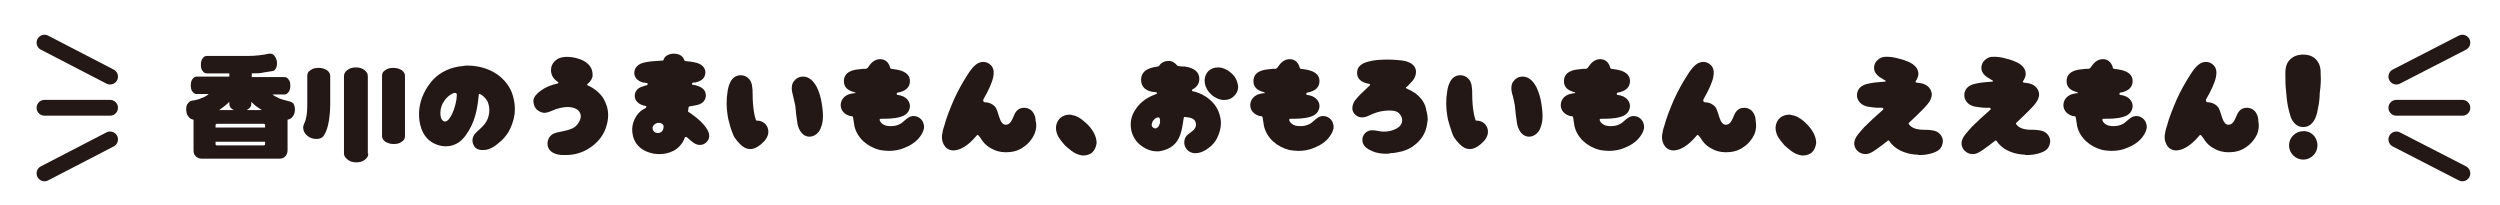
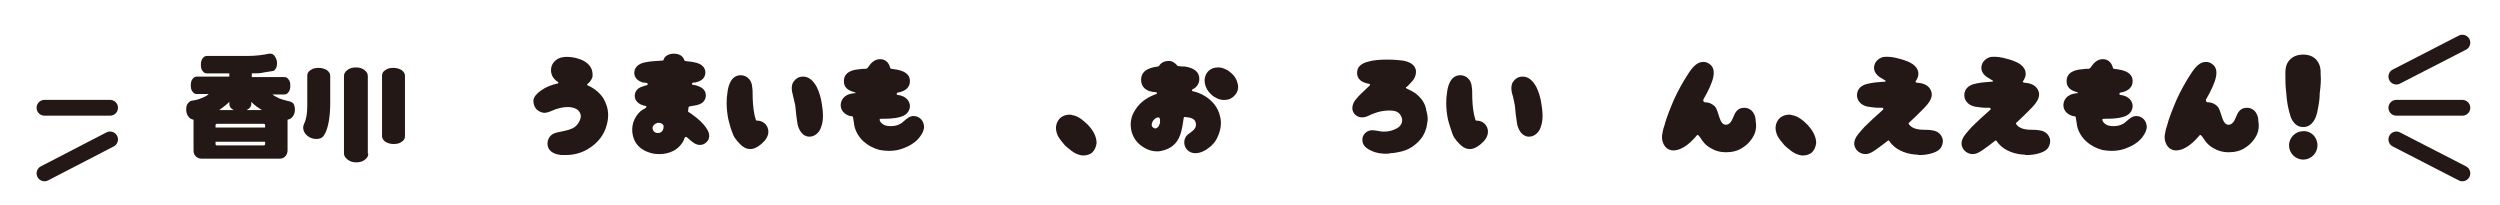
<svg xmlns="http://www.w3.org/2000/svg" version="1.1" id="レイヤー_1" x="0px" y="0px" viewBox="0 0 545.1 44.7" style="enable-background:new 0 0 545.1 44.7;" xml:space="preserve">
  <style type="text/css">
	.st0{fill:#231815;}
	.st1{fill:none;stroke:#231815;stroke-width:3.446;stroke-linecap:round;stroke-linejoin:round;}
</style>
  <g>
    <g>
      <path class="st0" d="M64.3,23.9c0,0.5-0.1,1-0.4,1.4c-0.3,0.5-0.7,0.7-1.2,0.8v6.7c0,0.5-0.2,1-0.5,1.3c-0.4,0.4-0.8,0.5-1.3,0.5    H44c-0.5,0-1-0.2-1.3-0.5c-0.4-0.4-0.5-0.8-0.5-1.3v-6.7c-0.5-0.1-0.9-0.3-1.2-0.8c-0.3-0.4-0.4-0.9-0.4-1.5c0-0.5,0.1-1,0.4-1.3    c0.3-0.4,0.7-0.6,1.2-0.6c0.5-0.1,1.1-0.2,1.7-0.5c0.6-0.2,1.2-0.5,1.6-0.9h-2.6c-0.4,0-0.7-0.2-0.9-0.5c-0.3-0.3-0.4-0.8-0.4-1.4    c0-0.6,0.1-1,0.4-1.4c0.3-0.4,0.6-0.5,0.9-0.5H50v-0.7h-4.9c-0.4,0-0.7-0.2-0.9-0.5c-0.3-0.3-0.4-0.8-0.4-1.4c0-0.6,0.1-1,0.4-1.4    c0.3-0.4,0.6-0.5,0.9-0.5c4.2,0,7.2,0,8.9,0c1.7,0,3.3-0.2,4.7-0.5h0.2c0.5,0,0.8,0.2,1.1,0.7c0.3,0.5,0.4,0.9,0.4,1.4    c0,0.5-0.1,0.9-0.3,1.2c-0.2,0.3-0.4,0.5-0.7,0.5c-0.6,0.1-1.2,0.2-1.9,0.3C56.8,16,55.9,16,54.9,16v0.8h7.1    c0.4,0,0.7,0.2,0.9,0.5c0.3,0.3,0.4,0.8,0.4,1.4c0,0.6-0.1,1-0.4,1.4c-0.3,0.4-0.6,0.5-0.9,0.5h-2.6c0.5,0.4,1,0.6,1.6,0.9    c0.6,0.2,1.2,0.4,1.7,0.5c0.6,0.1,1,0.3,1.3,0.6C64.2,23,64.3,23.4,64.3,23.9z M57.8,27.8v-0.5c0-0.2-0.1-0.3-0.3-0.3H47.3    c-0.2,0-0.3,0.1-0.3,0.3v0.5H57.8z M57.8,31.4v-0.5H47v0.5c0,0.2,0.1,0.3,0.3,0.3h10.2C57.7,31.7,57.8,31.6,57.8,31.4z M51,24    c-0.7-0.3-1-0.8-1-1.4v-0.4c-0.3,0.3-0.6,0.6-1,0.9c-0.4,0.3-0.8,0.6-1.2,0.9H51z M57.1,24c-0.4-0.3-0.8-0.5-1.2-0.8    c-0.4-0.3-0.7-0.6-1.1-1v0.4c0,0.6-0.3,1-1,1.4H57.1z" />
      <path class="st0" d="M72,22.7c0,1.2-0.1,2.5-0.3,3.7c-0.2,1.2-0.5,2.2-1,3c-0.3,0.6-0.9,0.9-1.7,0.9c-0.7,0-1.4-0.2-2-0.7    c-0.6-0.5-0.9-1.1-0.9-1.8c0-0.3,0.1-0.6,0.2-0.8C66.8,26,67,24.7,67,23v-6.5c0-0.5,0.2-0.9,0.7-1.2c0.5-0.4,1.1-0.5,1.8-0.5    c0.7,0,1.3,0.2,1.8,0.5c0.5,0.4,0.7,0.8,0.7,1.2V22.7z M80.3,33.5c0,0.5-0.2,0.9-0.7,1.3c-0.5,0.4-1.1,0.6-1.9,0.6    c-0.8,0-1.4-0.2-1.9-0.6C75.3,34.4,75,34,75,33.5V16.6c0-0.5,0.2-0.9,0.7-1.3c0.5-0.4,1.1-0.6,1.9-0.6c0.8,0,1.4,0.2,1.9,0.6    c0.5,0.4,0.7,0.8,0.7,1.3V33.5z M88.3,29.7c0,0.5-0.2,0.9-0.7,1.2c-0.5,0.4-1.1,0.5-1.8,0.5c-0.7,0-1.3-0.2-1.8-0.5    c-0.5-0.4-0.7-0.8-0.7-1.2V16.5c0-0.5,0.2-0.9,0.7-1.2c0.5-0.4,1.1-0.5,1.8-0.5c0.7,0,1.3,0.2,1.8,0.5c0.5,0.4,0.7,0.8,0.7,1.2    V29.7z" />
-       <path class="st0" d="M103.3,31.7c-0.4-0.7-0.5-1.8,0.5-2.8c0.8-0.8,1.7-1.4,2.3-2.5c0.7-1.3,0.8-2.9,0.2-4.3    c-0.4-0.7-1.1-1.4-1.7-1.6c-0.2-0.1-0.2,0.1-0.2,0.1c-0.2,2.3-0.6,4.7-1.6,6.8c-0.7,1.4-1.5,2.7-2.7,3.6c-0.9,0.6-1.8,0.9-2.9,0.9    c-1.3,0-2.6-0.5-3.6-1.3c-1.1-0.9-1.7-2.2-2-3.5c-0.5-2.3-0.2-4.6,0.8-6.7c0.5-1.1,1.2-2.1,2-3c1.7-1.8,4-2.8,6.5-3    c0.4-0.1,0.7-0.1,1-0.1c1.9,0,3.6,0.4,5.1,1.1c1.9,0.9,3.5,2.4,4.4,4.3c0.7,1.6,1,3.4,0.8,5.2c-0.2,1.4-0.7,2.8-1.4,4    c-0.6,0.9-1.3,1.7-2.1,2.3c-0.8,0.7-2,1.5-3.2,1.5C104.4,32.8,103.6,32.4,103.3,31.7z M96.5,22.6c-0.6,1.2-0.6,2.7-0.2,3.4    c0.2,0.3,0.5,0.5,0.7,0.5c0.6,0,1.1-0.7,1.6-1.7c0.6-1.3,1-3,1-4c0.1-0.3-0.2-0.7-0.7-0.5C97.9,20.7,97.1,21.5,96.5,22.6z" />
      <path class="st0" d="M122.4,33.8c-3-0.3-3.1-2.1-3-2.8c0.1-0.8,0.6-1.8,2-2.1c1.2-0.3,2.3-0.4,3.4-0.9c0.9-0.4,1.6-1.4,1.8-2.3    c0.2-0.9-0.4-1.8-1.3-2.1c-1.3-0.5-2.8-0.2-4.1,0.2c-0.8,0.3-1.7,0.8-2.5,0.8c-0.7,0-1.6-0.5-1.9-1c-0.4-0.5-0.5-1.2-0.5-1.7    c0.1-0.8,0.7-1.5,1.7-2.2c1-0.7,2.2-1.2,3.6-1.5c0.2-0.1,0.2-0.2,0.1-0.3c-1.8-1.1-1.6-2.7-1.5-3.2c0.1-0.5,0.7-2.3,3.4-2.3    c1.4,0,2.9,0.4,3.9,1c1.9,1.2,1.7,2.7,1.7,3.3c-0.1,0.3-0.3,1-1.1,1.6c-0.1,0.1-0.1,0.2,0,0.3c1.4,0.6,2.5,1.5,3.3,2.6    c0.4,0.6,0.7,1.3,0.9,1.9c0.4,1.3,0.4,2.7,0,4.1c-0.5,2.1-1.9,3.9-3.8,5.1c-1.5,1-3.3,1.5-5.1,1.5    C122.9,33.8,122.6,33.8,122.4,33.8z" />
      <path class="st0" d="M140.8,23.1c-0.2,0-0.3-0.1-0.5-0.1c-1.7-0.5-1.9-1.6-1.9-2.1c0-0.5,0.2-1.7,1.9-2.1c0.2-0.1,0.5-0.2,0.7-0.2    c0.3-0.1,0.3-0.5,0-0.5c-0.3-0.1-0.6-0.1-0.8-0.1c-1.7-0.5-1.9-1.6-1.9-2.1c0-0.5,0.2-1.7,1.9-2.2c0.4-0.1,0.9-0.2,1.6-0.3    c0.9-0.1,1.5-0.1,2.7-0.2c0.1,0,0.2-0.1,0.2-0.2c0.2-0.8,1.2-1.3,2.2-1.3c1.2,0,2,0.5,2.3,1.4c0,0.1,0.1,0.1,0.2,0.2    c0.2,0,0.5,0.1,0.7,0.1c0.1,0,0.1,0,0.2,0c0.7,0.1,1.2,0.2,1.6,0.3c1.7,0.5,1.9,1.6,1.9,2.1c0,0.5-0.2,1.7-1.9,2.1    c-0.2,0.1-0.4,0.1-0.8,0.1c-0.3,0.1-0.3,0.5,0,0.5c0.5,0.1,0.8,0.1,0.9,0.2c1.8,0.5,1.9,1.7,1.9,2.1c0,0.5-0.2,1.7-1.9,2.1    c-0.3,0.1-1.2,0.2-1.7,0.3c-0.1,0.1-0.2,0.2-0.2,0.3c0,0.2,0,0.5-0.1,0.7c0,0.1,0.1,0.2,0.1,0.2c0.7,0.4,1.6,1.2,1.8,1.3    c1.1,0.9,1.9,1.8,2.4,2.7c0.7,1.3,0.2,2.3-0.5,2.8c-0.4,0.3-0.8,0.4-1.2,0.4c-0.9,0-1.6-0.6-2.3-1.2c-0.2-0.2-0.4-0.4-0.6-0.5    c-0.1-0.1-0.4,0-0.4,0.1c-0.4,1.4-1.7,2.6-2.7,3c-0.9,0.4-1.8,0.6-2.8,0.6c-0.8,0-1.5-0.1-2.1-0.3c-2-0.6-3.3-1.9-3.7-3.7    c-0.5-2,0.2-4,1.6-5.3c0.2-0.2,0.7-0.5,1.1-0.7C141,23.4,141,23.1,140.8,23.1z M143.6,29c0.8-0.1,1.1-0.8,1.1-1.4    c0-0.5-0.5-0.9-1.4-0.8c-0.6,0.2-1.1,0.7-1,1.2C142.3,28.5,142.8,29.1,143.6,29z" />
      <path class="st0" d="M158.8,26c-0.5-2.5-0.4-4.7-0.2-5.7c0.1-1.1,0.6-3.9,2.9-3.9c1.3,0,2.4,1,2.5,2.5c0.1,0.5,0.1,1,0.1,1.5    c0,1.5,0.1,3.1,0.4,4.6c0,0.1,0.2,0.7,0.3,1.1c0,0.2,0.2,0.2,0.3,0.2c0.6,0,1.1,0.2,1.5,0.5c0.7,0.5,1.6,2,0.2,3.8    c-0.8,0.9-2,1.9-3.2,1.9c-1.3,0-2.1-0.9-2.9-1.8c-0.4-0.5-0.7-0.9-0.9-1.5C159.4,28.3,159.1,27.2,158.8,26z M172.8,20.4    c-0.3-1.1-0.2-2.2,0.4-2.8c0.3-0.4,0.9-0.9,1.9-0.9c1.2,0,2.2,0.8,3,2.3c0.5,1,0.9,2.3,1.1,3.7c0.2,1.4,0.5,3.4-0.2,5.1    c-0.3,1-1.3,2-2.5,2c-1.5,0-2.3-1.4-2.6-2.7c-0.2-1.3-0.4-2.7-0.5-4.1C173.2,22.1,173,21.3,172.8,20.4z" />
      <path class="st0" d="M186.3,20.1c-1.6-0.4-2.3-1.2-2.3-2.4c0-2,1.9-2.5,3.4-2.6c0.5-0.1,0.9-0.1,1.5-0.1c0-0.1,0.1-0.1,0.2-0.1    c0.1-0.2,0.2-0.2,0.3-0.4c0.4-0.6,1.2-1.6,2.5-1.6c0.6,0,1.2,0.2,1.6,0.7c0.3,0.3,0.5,0.8,0.6,1.2c0.1,0.1,0.1,0.2,0.2,0.2    c0.3,0,0.5,0.1,0.7,0.1c1.5,0.2,3.4,0.7,3.4,2.6c0,1.3-0.9,2.2-2.7,2.5c-0.3,0.1-0.2,0.5,0,0.5c0.2,0,0.4,0.1,0.6,0.1    c1.9,0.5,2.1,1.9,2.1,2.3c0,0.5-0.2,1.9-2.1,2.4c-1.4,0.4-2.9,0.4-4.3,0.4c-0.1,0-0.3,0.2-0.2,0.3c0.2,0.6,0.7,1,1.4,1.2    c0.4,0.1,0.8,0.1,1.1,0.1c0.8,0,1.5-0.2,2-0.5c0.3-0.1,0.5-0.4,0.8-0.6c0.6-0.5,1.2-1.1,2.1-1.1c1.1,0,2,0.8,2.2,1.8    c0.1,0.3,0.3,1.2-0.8,2.7c-0.4,0.6-1.5,1.7-3.3,2.4c-1.1,0.5-2.3,0.7-3.5,0.7c-0.7,0-1.4-0.1-2-0.2c-2.7-0.7-4.9-2.6-5.5-5.2    c-0.1-0.6-0.2-1.2-0.3-1.9c0-0.3-0.5-0.3-0.7-0.3c-1.9-0.6-2-2-2-2.4c0-0.4,0.2-1.9,2-2.4c0.3-0.1,0.6-0.1,1-0.2    C186.6,20.5,186.6,20.1,186.3,20.1z" />
-       <path class="st0" d="M225.6,29.1c-0.5,1.2-1.4,2.3-2.5,3c-1.1,0.8-2.4,1.1-3.8,1.1c-1.2,0-2.3-0.3-3.3-0.9    c-0.7-0.4-1.3-0.9-1.8-1.6c-0.3-0.4-0.5-0.8-0.8-1.1c-0.1-0.2-0.3-0.2-0.4-0.1c-1.1,1.3-3,3.3-5.2,3.3c-0.6,0-1.3-0.3-1.7-0.8    c-0.5-0.6-0.8-1.5-0.7-2.5c0.1-0.6,0.2-1.3,0.5-2.1c0.4-1.6,1.2-3.6,2.1-5.7c0.9-2,2-3.9,2.9-5.3c1.3-2.1,2.3-2.9,3.5-2.9    c0.6,0,1,0.2,1.4,0.5c1.6,1.2,0.9,3.7-1.4,7.7c-0.1,0.3,0.1,0.6,0.3,0.6c1,0,1.7,0.4,2.2,0.9c0.9,0.9,0.9,4,2.4,4    c0.9,0,1.3-0.9,1.6-1.6c0.4-1,0.9-2.1,2.4-2.1c0.8,0,1.6,0.4,2,1.1c0.4,0.6,0.5,1.2,0.5,1.7C226.1,27.4,225.9,28.3,225.6,29.1z" />
      <path class="st0" d="M237.2,27.2c1.6,1.7,1.9,3.1,1.9,4c-0.1,0.8-0.4,1.5-0.9,2c-0.5,0.5-1.3,0.7-2,0.7c-0.2,0-0.4,0-0.7-0.1    c-1.4-0.3-2.6-1.5-3.3-2.1c-0.6-0.7-1.1-1.3-1.5-2c-1.1-2.3,0.1-3.6,0.5-4c0.5-0.4,1.2-0.7,1.9-0.7c0.2,0,0.5,0,0.7,0.1    C235.3,25.3,236.5,26.6,237.2,27.2z" />
      <path class="st0" d="M246.6,28c-0.2-1.4,0.1-2.8,0.9-4c1.2-2,3.2-3,4.6-3.5c0.3-0.1,0.2-0.4-0.1-0.4c-2.2-0.1-3.2-1.2-3.2-2.7    c0-1.6,1.1-2.6,3.7-2.9c0.1,0,0.1-0.1,0.2-0.1c0.4-0.7,1.2-1.1,2-1.1c0.8-0.1,1.5,0.4,2,1c0.1,0.1,0.1,0.1,0.2,0.1    c0.5,0.1,1,0.1,1.4,0.1c2.1,0.3,3.2,1.2,3.2,2.7c0,1-0.5,1.8-1.5,2.3c-0.2,0.1-0.1,0.4,0.1,0.4c1,0.2,1.9,0.6,2.7,1.1    c1.6,1,2.8,2.5,3.2,4.3c0.4,1.4,0.2,2.9-0.4,4.3c-0.5,1.3-1.4,2.2-2,2.6c-0.6,0.5-1.7,1.2-3,1.2c-1.1,0-2-0.7-2.3-1.7    c-0.2-0.8-0.1-1.9,1-2.6c1-0.7,1.7-1.3,1.4-2.4c-0.2-0.8-1-1.1-2.4-1.2c-0.1,0-0.2,0.1-0.2,0.2c-0.2,1.2-0.3,2.4-0.8,3.8    c-0.7,1.9-2.1,3-4.1,3.4c-0.3,0.1-0.6,0.1-0.9,0.1c-1.2,0-2.3-0.4-3.3-1.1C247.7,31,246.8,29.6,246.6,28z M251.2,27.6    c0.2,0.2,0.4,0.4,0.7,0.4c0.1,0,0.2,0,0.3-0.1c0.5-0.2,0.6-0.8,0.7-1c0.1-0.6,0-1.1-0.1-1.2c-0.1-0.1-0.1-0.1-0.2-0.1h-0.1    c-0.4,0-0.9,0.4-1.2,0.9C251.2,26.8,251,27.2,251.2,27.6z M269.9,18.4c0.2,0.9-0.1,1.8-0.7,2.4c-0.6,0.7-1.4,1-2.3,1    c-0.9,0-1.9-0.4-2.7-1.1c-1.7-1.5-2-3.6-0.9-5c0.6-0.7,1.4-1,2.3-1c0.9,0,1.9,0.4,2.7,1.1C269.2,16.5,269.7,17.4,269.9,18.4z" />
-       <path class="st0" d="M275.6,20.1c-1.6-0.4-2.3-1.2-2.3-2.4c0-2,1.9-2.5,3.4-2.6c0.5-0.1,0.9-0.1,1.5-0.1c0-0.1,0.1-0.1,0.2-0.1    c0.1-0.2,0.2-0.2,0.3-0.4c0.4-0.6,1.2-1.6,2.5-1.6c0.6,0,1.2,0.2,1.6,0.7c0.3,0.3,0.5,0.8,0.6,1.2c0.1,0.1,0.1,0.2,0.2,0.2    c0.3,0,0.5,0.1,0.7,0.1c1.5,0.2,3.4,0.7,3.4,2.6c0,1.3-0.9,2.2-2.7,2.5c-0.3,0.1-0.2,0.5,0,0.5c0.2,0,0.4,0.1,0.6,0.1    c1.9,0.5,2.1,1.9,2.1,2.3c0,0.5-0.2,1.9-2.1,2.4c-1.4,0.4-2.9,0.4-4.3,0.4c-0.1,0-0.3,0.2-0.2,0.3c0.2,0.6,0.7,1,1.4,1.2    c0.4,0.1,0.8,0.1,1.1,0.1c0.8,0,1.5-0.2,2-0.5c0.3-0.1,0.5-0.4,0.8-0.6c0.6-0.5,1.2-1.1,2.1-1.1c1.1,0,2,0.8,2.2,1.8    c0.1,0.3,0.3,1.2-0.8,2.7c-0.4,0.6-1.5,1.7-3.3,2.4c-1.1,0.5-2.3,0.7-3.5,0.7c-0.7,0-1.4-0.1-2-0.2c-2.7-0.7-4.9-2.6-5.5-5.2    c-0.1-0.6-0.2-1.2-0.3-1.9c0-0.3-0.5-0.3-0.7-0.3c-1.9-0.6-2-2-2-2.4c0-0.4,0.2-1.9,2-2.4c0.3-0.1,0.6-0.1,1-0.2    C275.8,20.5,275.8,20.1,275.6,20.1z" />
      <path class="st0" d="M299.3,33c-1.2-0.5-1.8-1-2.1-1.7c-0.2-0.5-0.2-1.2,0-1.6c0.4-0.9,1.2-1.3,2-1.3c0.9,0,1.7,0.3,2.4,0.3    c0.8,0,1.6-0.1,2.3-0.4c0.5-0.2,0.9-0.4,1.2-0.7c0.8-0.7,0.8-1.8,0.2-2.6c-0.6-0.9-1.7-0.9-2.6-0.9c-0.6,0-1.2,0.1-1.7,0.2    c-0.9,0.2-1.6,0.5-2.1,0.7c-0.6,0.3-1.2,0.6-1.9,0.6c-0.7,0-1.3-0.3-1.7-0.8c-0.4-0.5-0.5-1-0.4-1.6c0.1-0.6,0.4-1.2,0.8-1.6    c0.2-0.3,0.6-0.7,1.1-1.2c0.5-0.5,1.2-1.1,1.9-1.8c0.1-0.1,0-0.2-0.1-0.3c-1.8-0.3-2.7-1.1-2.7-2.4c0-2.1,2.3-2.4,3-2.6    c0.9-0.2,2.1-0.3,3.4-0.3c0.1,0,0.3,0,0.4,0c1.2,0,2.3,0.1,3.1,0.2c1.7,0.3,2.6,0.9,2.9,2c0.1,0.5,0.1,1.3-0.6,2.3    c-0.3,0.3-0.6,0.7-1.1,1.2c-0.1,0.1-0.2,0.2-0.4,0.3c-0.1,0.1-0.1,0.2,0.1,0.3c0.7,0.3,1.4,0.7,2,1.1c0.6,0.5,1.1,1,1.5,1.6    c0.4,0.6,0.7,1.3,0.8,2.1c0.2,0.7,0.3,1.3,0.3,2c-0.1,0.8-0.2,1.5-0.4,2.1c-0.4,1.3-1.2,2.4-2.3,3.3c-0.8,0.7-1.8,1.2-2.9,1.5    c-0.9,0.2-1.7,0.4-2.6,0.4c-0.1,0.1-0.3,0.1-0.4,0.1C301.2,33.6,300,33.3,299.3,33z" />
      <path class="st0" d="M315.7,26c-0.5-2.5-0.4-4.7-0.2-5.7c0.1-1.1,0.6-3.9,2.9-3.9c1.3,0,2.4,1,2.5,2.5c0.1,0.5,0.1,1,0.1,1.5    c0,1.5,0.1,3.1,0.4,4.6c0,0.1,0.2,0.7,0.3,1.1c0,0.2,0.2,0.2,0.3,0.2c0.6,0,1.1,0.2,1.5,0.5c0.7,0.5,1.6,2,0.2,3.8    c-0.8,0.9-2,1.9-3.2,1.9c-1.3,0-2.1-0.9-2.9-1.8c-0.4-0.5-0.7-0.9-0.9-1.5C316.4,28.3,316,27.2,315.7,26z M329.7,20.4    c-0.3-1.1-0.2-2.2,0.4-2.8c0.3-0.4,0.9-0.9,1.9-0.9c1.2,0,2.2,0.8,3,2.3c0.5,1,0.9,2.3,1.1,3.7c0.2,1.4,0.5,3.4-0.2,5.1    c-0.3,1-1.3,2-2.5,2c-1.5,0-2.3-1.4-2.6-2.7c-0.2-1.3-0.4-2.7-0.5-4.1C330.1,22.1,330,21.3,329.7,20.4z" />
-       <path class="st0" d="M343.3,20.1c-1.6-0.4-2.3-1.2-2.3-2.4c0-2,1.9-2.5,3.4-2.6c0.5-0.1,0.9-0.1,1.5-0.1c0-0.1,0.1-0.1,0.2-0.1    c0.1-0.2,0.2-0.2,0.3-0.4c0.4-0.6,1.2-1.6,2.5-1.6c0.6,0,1.2,0.2,1.6,0.7c0.3,0.3,0.5,0.8,0.6,1.2c0.1,0.1,0.1,0.2,0.2,0.2    c0.3,0,0.5,0.1,0.7,0.1c1.5,0.2,3.4,0.7,3.4,2.6c0,1.3-0.9,2.2-2.7,2.5c-0.3,0.1-0.2,0.5,0,0.5c0.2,0,0.4,0.1,0.6,0.1    c1.9,0.5,2.1,1.9,2.1,2.3c0,0.5-0.2,1.9-2.1,2.4c-1.4,0.4-2.9,0.4-4.3,0.4c-0.1,0-0.3,0.2-0.2,0.3c0.2,0.6,0.7,1,1.4,1.2    c0.4,0.1,0.8,0.1,1.1,0.1c0.8,0,1.5-0.2,2-0.5c0.3-0.1,0.5-0.4,0.8-0.6c0.6-0.5,1.2-1.1,2.1-1.1c1.1,0,2,0.8,2.2,1.8    c0.1,0.3,0.3,1.2-0.8,2.7c-0.4,0.6-1.5,1.7-3.3,2.4c-1.1,0.5-2.3,0.7-3.5,0.7c-0.7,0-1.4-0.1-2-0.2c-2.7-0.7-4.9-2.6-5.5-5.2    c-0.1-0.6-0.2-1.2-0.3-1.9c0-0.3-0.5-0.3-0.7-0.3c-1.9-0.6-2-2-2-2.4c0-0.4,0.2-1.9,2-2.4c0.3-0.1,0.6-0.1,1-0.2    C343.5,20.5,343.5,20.1,343.3,20.1z" />
      <path class="st0" d="M382.6,29.1c-0.5,1.2-1.4,2.3-2.5,3c-1.1,0.8-2.4,1.1-3.8,1.1c-1.2,0-2.3-0.3-3.3-0.9    c-0.7-0.4-1.3-0.9-1.8-1.6c-0.3-0.4-0.5-0.8-0.8-1.1c-0.1-0.2-0.3-0.2-0.4-0.1c-1.1,1.3-3,3.3-5.2,3.3c-0.6,0-1.3-0.3-1.7-0.8    c-0.5-0.6-0.8-1.5-0.7-2.5c0.1-0.6,0.2-1.3,0.5-2.1c0.4-1.6,1.2-3.6,2.1-5.7c0.9-2,2-3.9,2.9-5.3c1.3-2.1,2.3-2.9,3.5-2.9    c0.6,0,1,0.2,1.4,0.5c1.6,1.2,0.9,3.7-1.4,7.7c-0.1,0.3,0.1,0.6,0.3,0.6c1,0,1.7,0.4,2.2,0.9c0.9,0.9,0.9,4,2.4,4    c0.9,0,1.3-0.9,1.6-1.6c0.4-1,0.9-2.1,2.4-2.1c0.8,0,1.6,0.4,2,1.1c0.4,0.6,0.5,1.2,0.5,1.7C383,27.4,382.9,28.3,382.6,29.1z" />
      <path class="st0" d="M394.1,27.2c1.6,1.7,1.9,3.1,1.9,4c-0.1,0.8-0.4,1.5-0.9,2c-0.5,0.5-1.3,0.7-2,0.7c-0.2,0-0.4,0-0.7-0.1    c-1.4-0.3-2.6-1.5-3.3-2.1c-0.6-0.7-1.1-1.3-1.5-2c-1.1-2.3,0.1-3.6,0.5-4c0.5-0.4,1.2-0.7,1.9-0.7c0.2,0,0.5,0,0.7,0.1    C392.2,25.3,393.5,26.6,394.1,27.2z" />
      <path class="st0" d="M417.6,33.7c-1.2-0.1-2.3-0.4-3.3-0.9c-1-0.5-1.8-1.2-2.4-2.1c-0.1-0.1-0.2-0.1-0.3,0c-0.5,0.4-0.9,0.7-1.3,1    c-2.1,1.6-2.8,1.9-3.6,1.9c-0.7,0-1.3-0.3-1.8-0.8c-0.5-0.6-1.2-1.8,0.3-3.6c0.3-0.4,0.8-0.9,1.3-1.5c1.1-1.1,2.5-2.4,4.1-3.8    c0.1-0.2,0-0.4-0.2-0.4c-0.8,0-1.5,0-2.1-0.1c-0.5-0.1-1-0.1-1.3-0.2c-1.5-0.4-2.1-1.5-2.1-2.4c0-0.5,0.1-2,2.2-2.5    c0.4-0.1,0.9-0.2,1.6-0.3c0.6-0.1,1.4-0.1,2.3-0.2c0.2,0,0.2-0.2,0-0.3c-0.2-0.1-0.4-0.2-0.5-0.3c-2-1-2-2.3-1.8-3    c0.2-0.9,1.2-1.7,2.1-1.8c1.1-0.1,2.3,0.1,3.3,0.4c0.9,0.2,1.6,0.5,2.3,0.8c2,1,2,2.4,1.8,3.1c-0.1,0.2-0.2,0.6-0.5,1    c-0.1,0.1,0,0.2,0.1,0.3c0.5,0.1,1,0.1,1.3,0.2c1.1,0.3,1.6,0.9,1.8,1.3c0.4,0.7,0.6,1.7-0.6,3.2c-0.3,0.4-0.8,0.9-1.3,1.4    c-0.8,0.8-1.7,1.7-2.8,2.7c-0.1,0.1,0,0.3,0.1,0.4c0.8,1,2.3,1.1,3.4,1.1c0.5,0,1,0,1.5,0.1c1.9,0.2,2.3,1.6,2.4,2    c0.1,0.6-0.1,1.3-0.4,1.8c-0.2,0.3-0.8,1.1-3.2,1.5c-0.6,0.1-1.1,0.1-1.7,0.1C418.2,33.7,417.9,33.7,417.6,33.7z" />
      <path class="st0" d="M441,33.7c-1.2-0.1-2.3-0.4-3.3-0.9c-1-0.5-1.8-1.2-2.4-2.1c-0.1-0.1-0.2-0.1-0.3,0c-0.5,0.4-0.9,0.7-1.3,1    c-2.1,1.6-2.8,1.9-3.6,1.9c-0.7,0-1.3-0.3-1.8-0.8c-0.5-0.6-1.2-1.8,0.3-3.6c0.3-0.4,0.8-0.9,1.3-1.5c1.1-1.1,2.5-2.4,4.1-3.8    c0.1-0.2,0-0.4-0.2-0.4c-0.8,0-1.5,0-2.1-0.1c-0.5-0.1-1-0.1-1.3-0.2c-1.5-0.4-2.1-1.5-2.1-2.4c0-0.5,0.1-2,2.2-2.5    c0.4-0.1,0.9-0.2,1.6-0.3c0.6-0.1,1.4-0.1,2.3-0.2c0.2,0,0.2-0.2,0-0.3c-0.2-0.1-0.4-0.2-0.5-0.3c-2-1-2-2.3-1.8-3    c0.2-0.9,1.2-1.7,2.1-1.8c1.1-0.1,2.3,0.1,3.3,0.4c0.9,0.2,1.6,0.5,2.3,0.8c2,1,2,2.4,1.8,3.1c-0.1,0.2-0.2,0.6-0.5,1    c-0.1,0.1,0,0.2,0.1,0.3c0.5,0.1,1,0.1,1.3,0.2c1.1,0.3,1.6,0.9,1.8,1.3c0.4,0.7,0.6,1.7-0.6,3.2c-0.3,0.4-0.8,0.9-1.3,1.4    c-0.8,0.8-1.7,1.7-2.8,2.7c-0.1,0.1,0,0.3,0.1,0.4c0.8,1,2.3,1.1,3.4,1.1c0.5,0,1,0,1.5,0.1c1.9,0.2,2.3,1.6,2.4,2    c0.1,0.6-0.1,1.3-0.4,1.8c-0.2,0.3-0.8,1.1-3.2,1.5c-0.6,0.1-1.1,0.1-1.7,0.1C441.5,33.7,441.2,33.7,441,33.7z" />
      <path class="st0" d="M452.9,20.1c-1.6-0.4-2.3-1.2-2.3-2.4c0-2,1.9-2.5,3.4-2.6c0.5-0.1,0.9-0.1,1.5-0.1c0-0.1,0.1-0.1,0.2-0.1    c0.1-0.2,0.2-0.2,0.3-0.4c0.4-0.6,1.2-1.6,2.5-1.6c0.6,0,1.2,0.2,1.6,0.7c0.3,0.3,0.5,0.8,0.6,1.2c0.1,0.1,0.1,0.2,0.2,0.2    c0.3,0,0.5,0.1,0.7,0.1c1.5,0.2,3.4,0.7,3.4,2.6c0,1.3-0.9,2.2-2.7,2.5c-0.3,0.1-0.2,0.5,0,0.5c0.2,0,0.4,0.1,0.6,0.1    c1.9,0.5,2.1,1.9,2.1,2.3c0,0.5-0.2,1.9-2.1,2.4c-1.4,0.4-2.8,0.4-4.3,0.4c-0.1,0-0.3,0.2-0.2,0.3c0.2,0.6,0.7,1,1.4,1.2    c0.4,0.1,0.8,0.1,1.1,0.1c0.8,0,1.5-0.2,2-0.5c0.3-0.1,0.5-0.4,0.8-0.6c0.6-0.5,1.2-1.1,2.1-1.1c1.1,0,2,0.8,2.2,1.8    c0.1,0.3,0.3,1.2-0.8,2.7c-0.4,0.6-1.5,1.7-3.3,2.4c-1.1,0.5-2.3,0.7-3.5,0.7c-0.7,0-1.4-0.1-2-0.2c-2.7-0.7-4.9-2.6-5.5-5.2    c-0.1-0.6-0.2-1.2-0.3-1.9c0-0.3-0.5-0.3-0.7-0.3c-1.9-0.6-2-2-2-2.4c0-0.4,0.2-1.9,2-2.4c0.3-0.1,0.6-0.1,1-0.2    C453.1,20.5,453.1,20.1,452.9,20.1z" />
      <path class="st0" d="M492.2,29.1c-0.5,1.2-1.4,2.3-2.5,3c-1.1,0.8-2.4,1.1-3.8,1.1c-1.2,0-2.3-0.3-3.3-0.9    c-0.7-0.4-1.3-0.9-1.8-1.6c-0.3-0.4-0.5-0.8-0.8-1.1c-0.1-0.2-0.3-0.2-0.4-0.1c-1.1,1.3-3,3.3-5.2,3.3c-0.6,0-1.3-0.3-1.7-0.8    c-0.5-0.6-0.8-1.5-0.7-2.5c0.1-0.6,0.2-1.3,0.5-2.1c0.4-1.6,1.2-3.6,2.1-5.7c0.9-2,2-3.9,2.9-5.3c1.3-2.1,2.3-2.9,3.5-2.9    c0.6,0,1,0.2,1.4,0.5c1.6,1.2,0.9,3.7-1.4,7.7c-0.1,0.3,0.1,0.6,0.3,0.6c1,0,1.7,0.4,2.2,0.9c0.9,0.9,0.9,4,2.4,4    c0.9,0,1.3-0.9,1.6-1.6c0.4-1,0.9-2.1,2.4-2.1c0.8,0,1.6,0.4,2,1.1c0.4,0.6,0.5,1.2,0.5,1.7C492.6,27.4,492.5,28.3,492.2,29.1z" />
      <path class="st0" d="M505.3,24.2c-0.1,0.6-0.3,1.1-0.4,1.4c-0.6,1.4-1.5,2.1-2.7,2.1c-1.2,0-2.1-0.7-2.7-2.1    c-0.1-0.4-0.3-0.9-0.4-1.4c-0.3-1.1-0.5-2.4-0.6-3.9c-0.2-1.5-0.2-2.9-0.2-4c0-0.6,0-1.1,0.1-1.5c0.2-1.4,1.4-2.9,3.8-2.9    c2.9,0,3.6,2.2,3.7,2.9c0.1,0.4,0.1,0.9,0.1,1.5c0.1,1.1,0,2.5-0.2,4C505.8,21.8,505.5,23.2,505.3,24.2z M505.3,31.7    c0,1.7-1.4,3.1-3.1,3.1c-1.7,0-3.1-1.4-3.1-3.1c0-1.7,1.4-3.1,3.1-3.1C503.9,28.5,505.3,29.9,505.3,31.7z" />
    </g>
    <g>
      <g>
-         <line class="st1" x1="9.7" y1="9.3" x2="24" y2="16.7" />
        <line class="st1" x1="24" y1="30.4" x2="9.7" y2="37.8" />
        <line class="st1" x1="24" y1="23.5" x2="9.7" y2="23.5" />
      </g>
      <g>
        <line class="st1" x1="536.9" y1="9.3" x2="522.5" y2="16.7" />
        <line class="st1" x1="522.5" y1="30.4" x2="536.9" y2="37.8" />
        <line class="st1" x1="522.5" y1="23.5" x2="536.9" y2="23.5" />
      </g>
    </g>
  </g>
</svg>